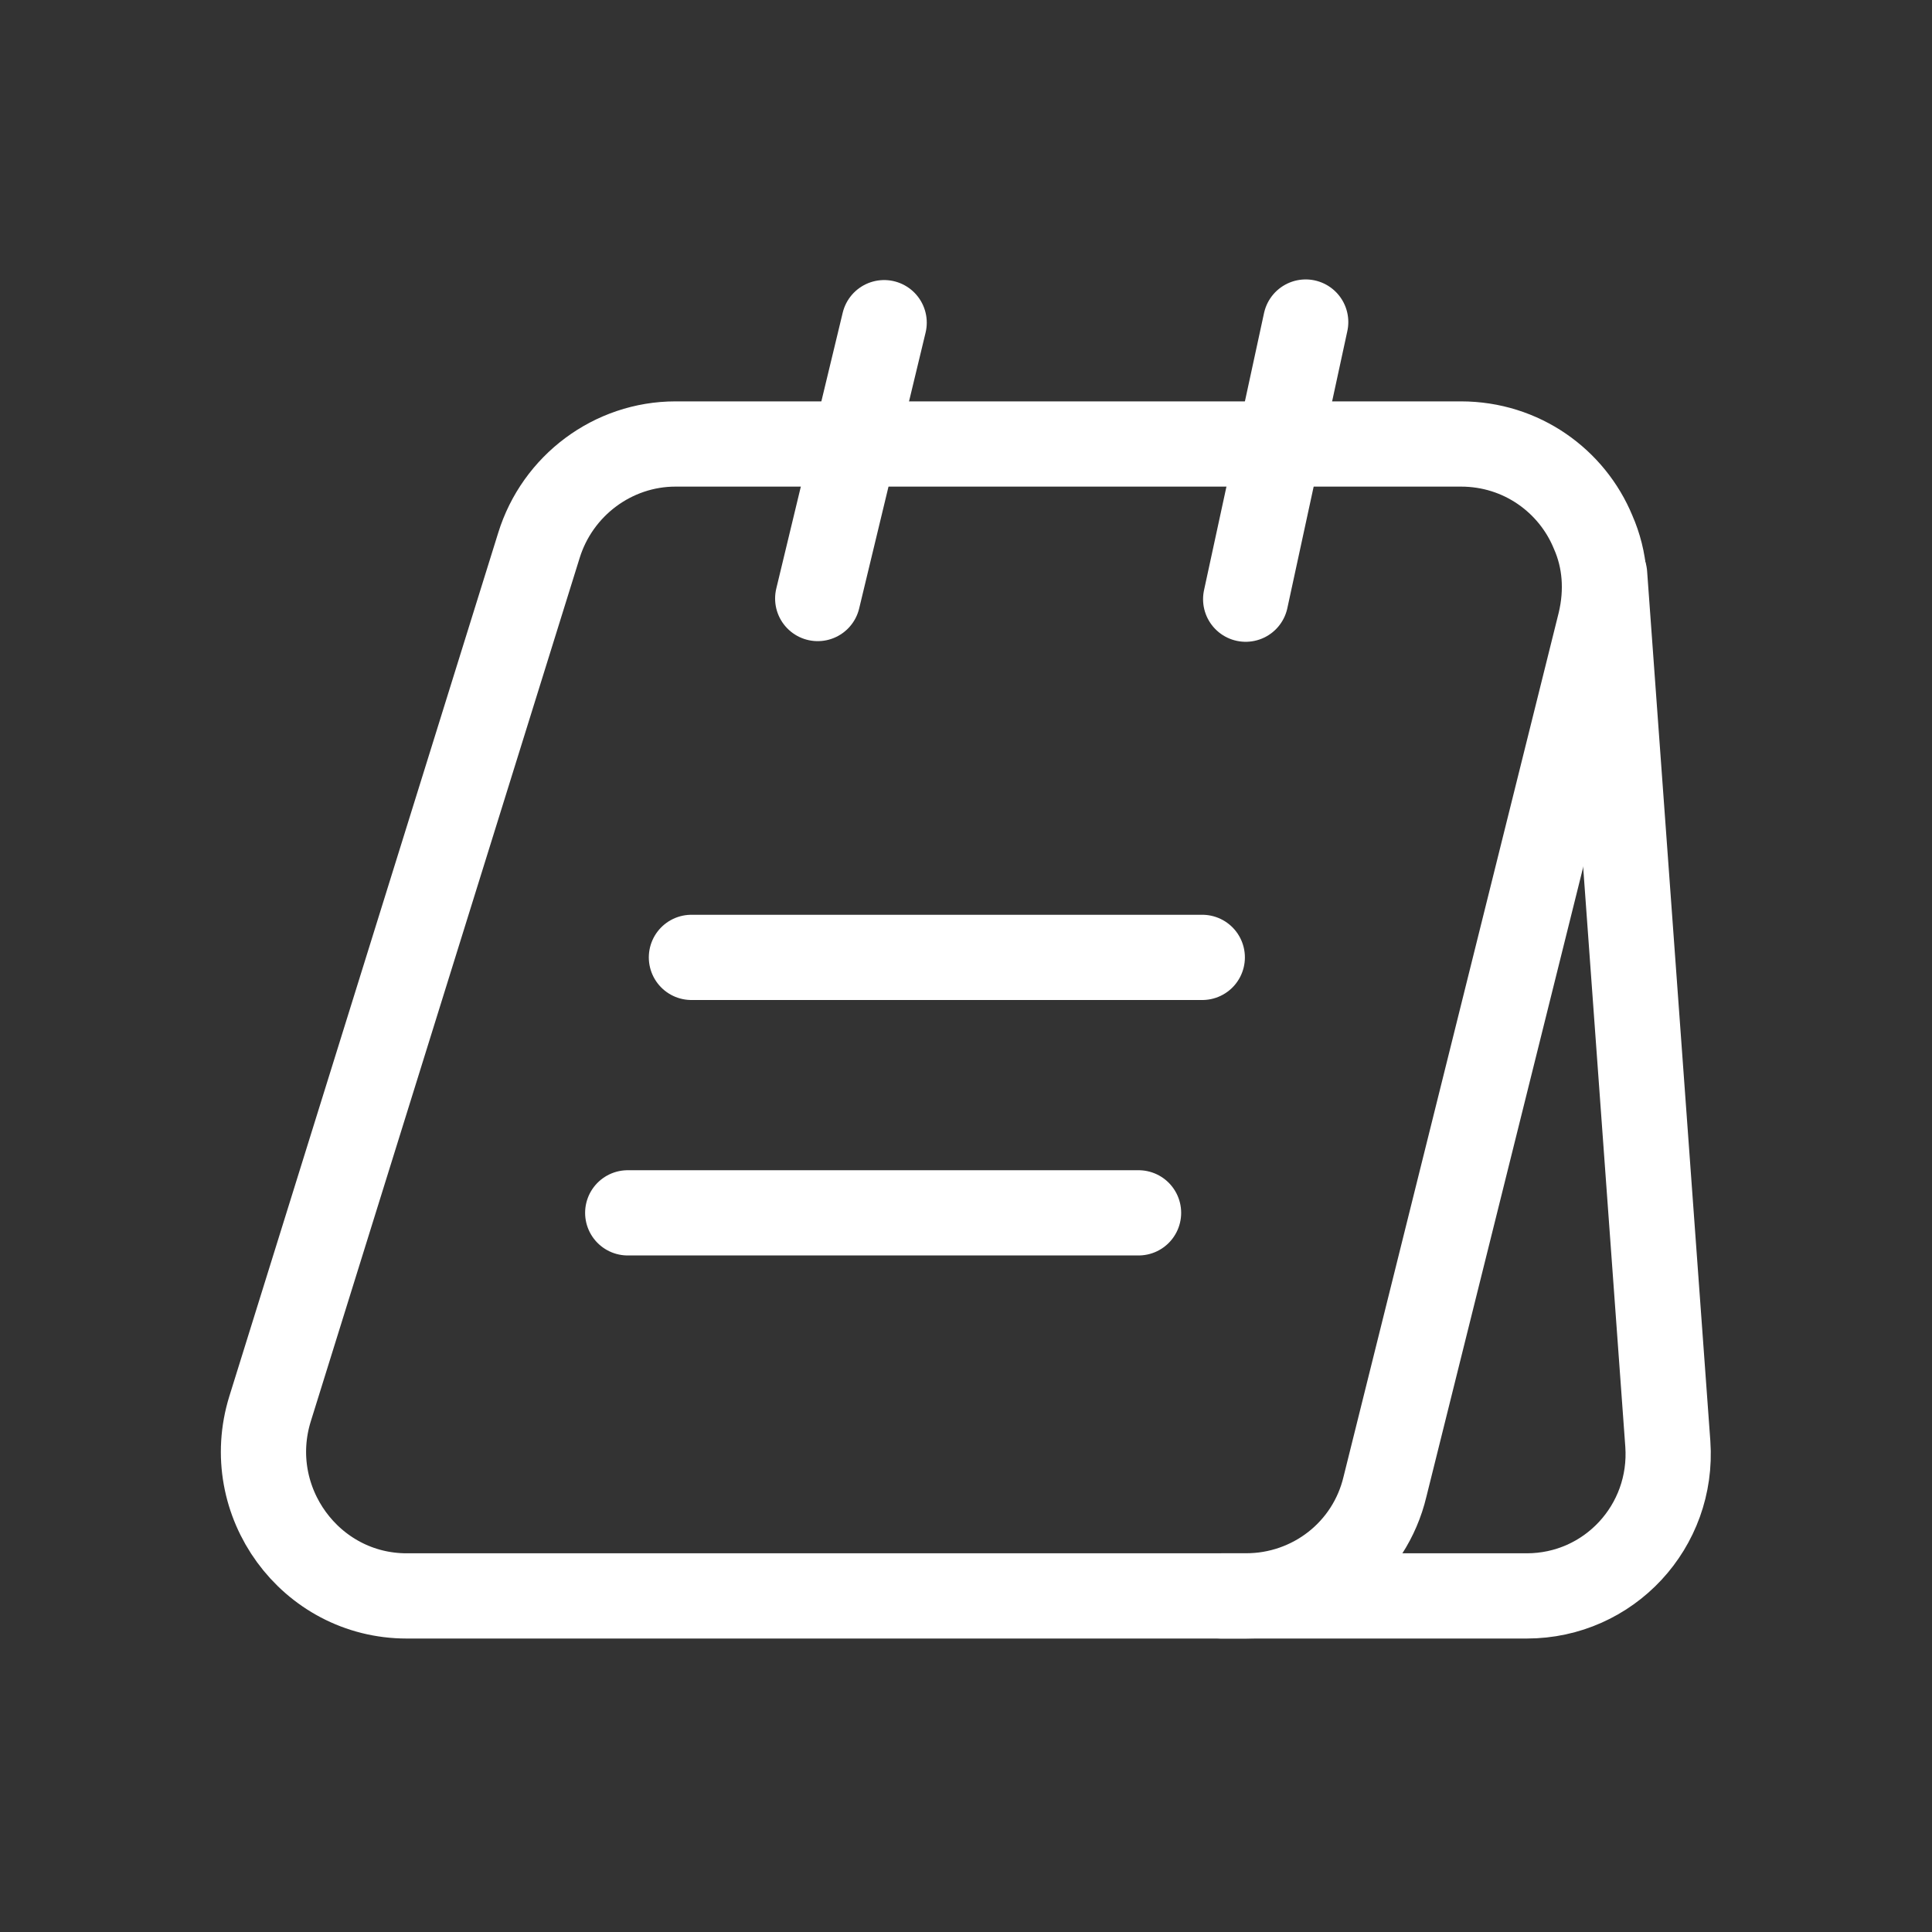
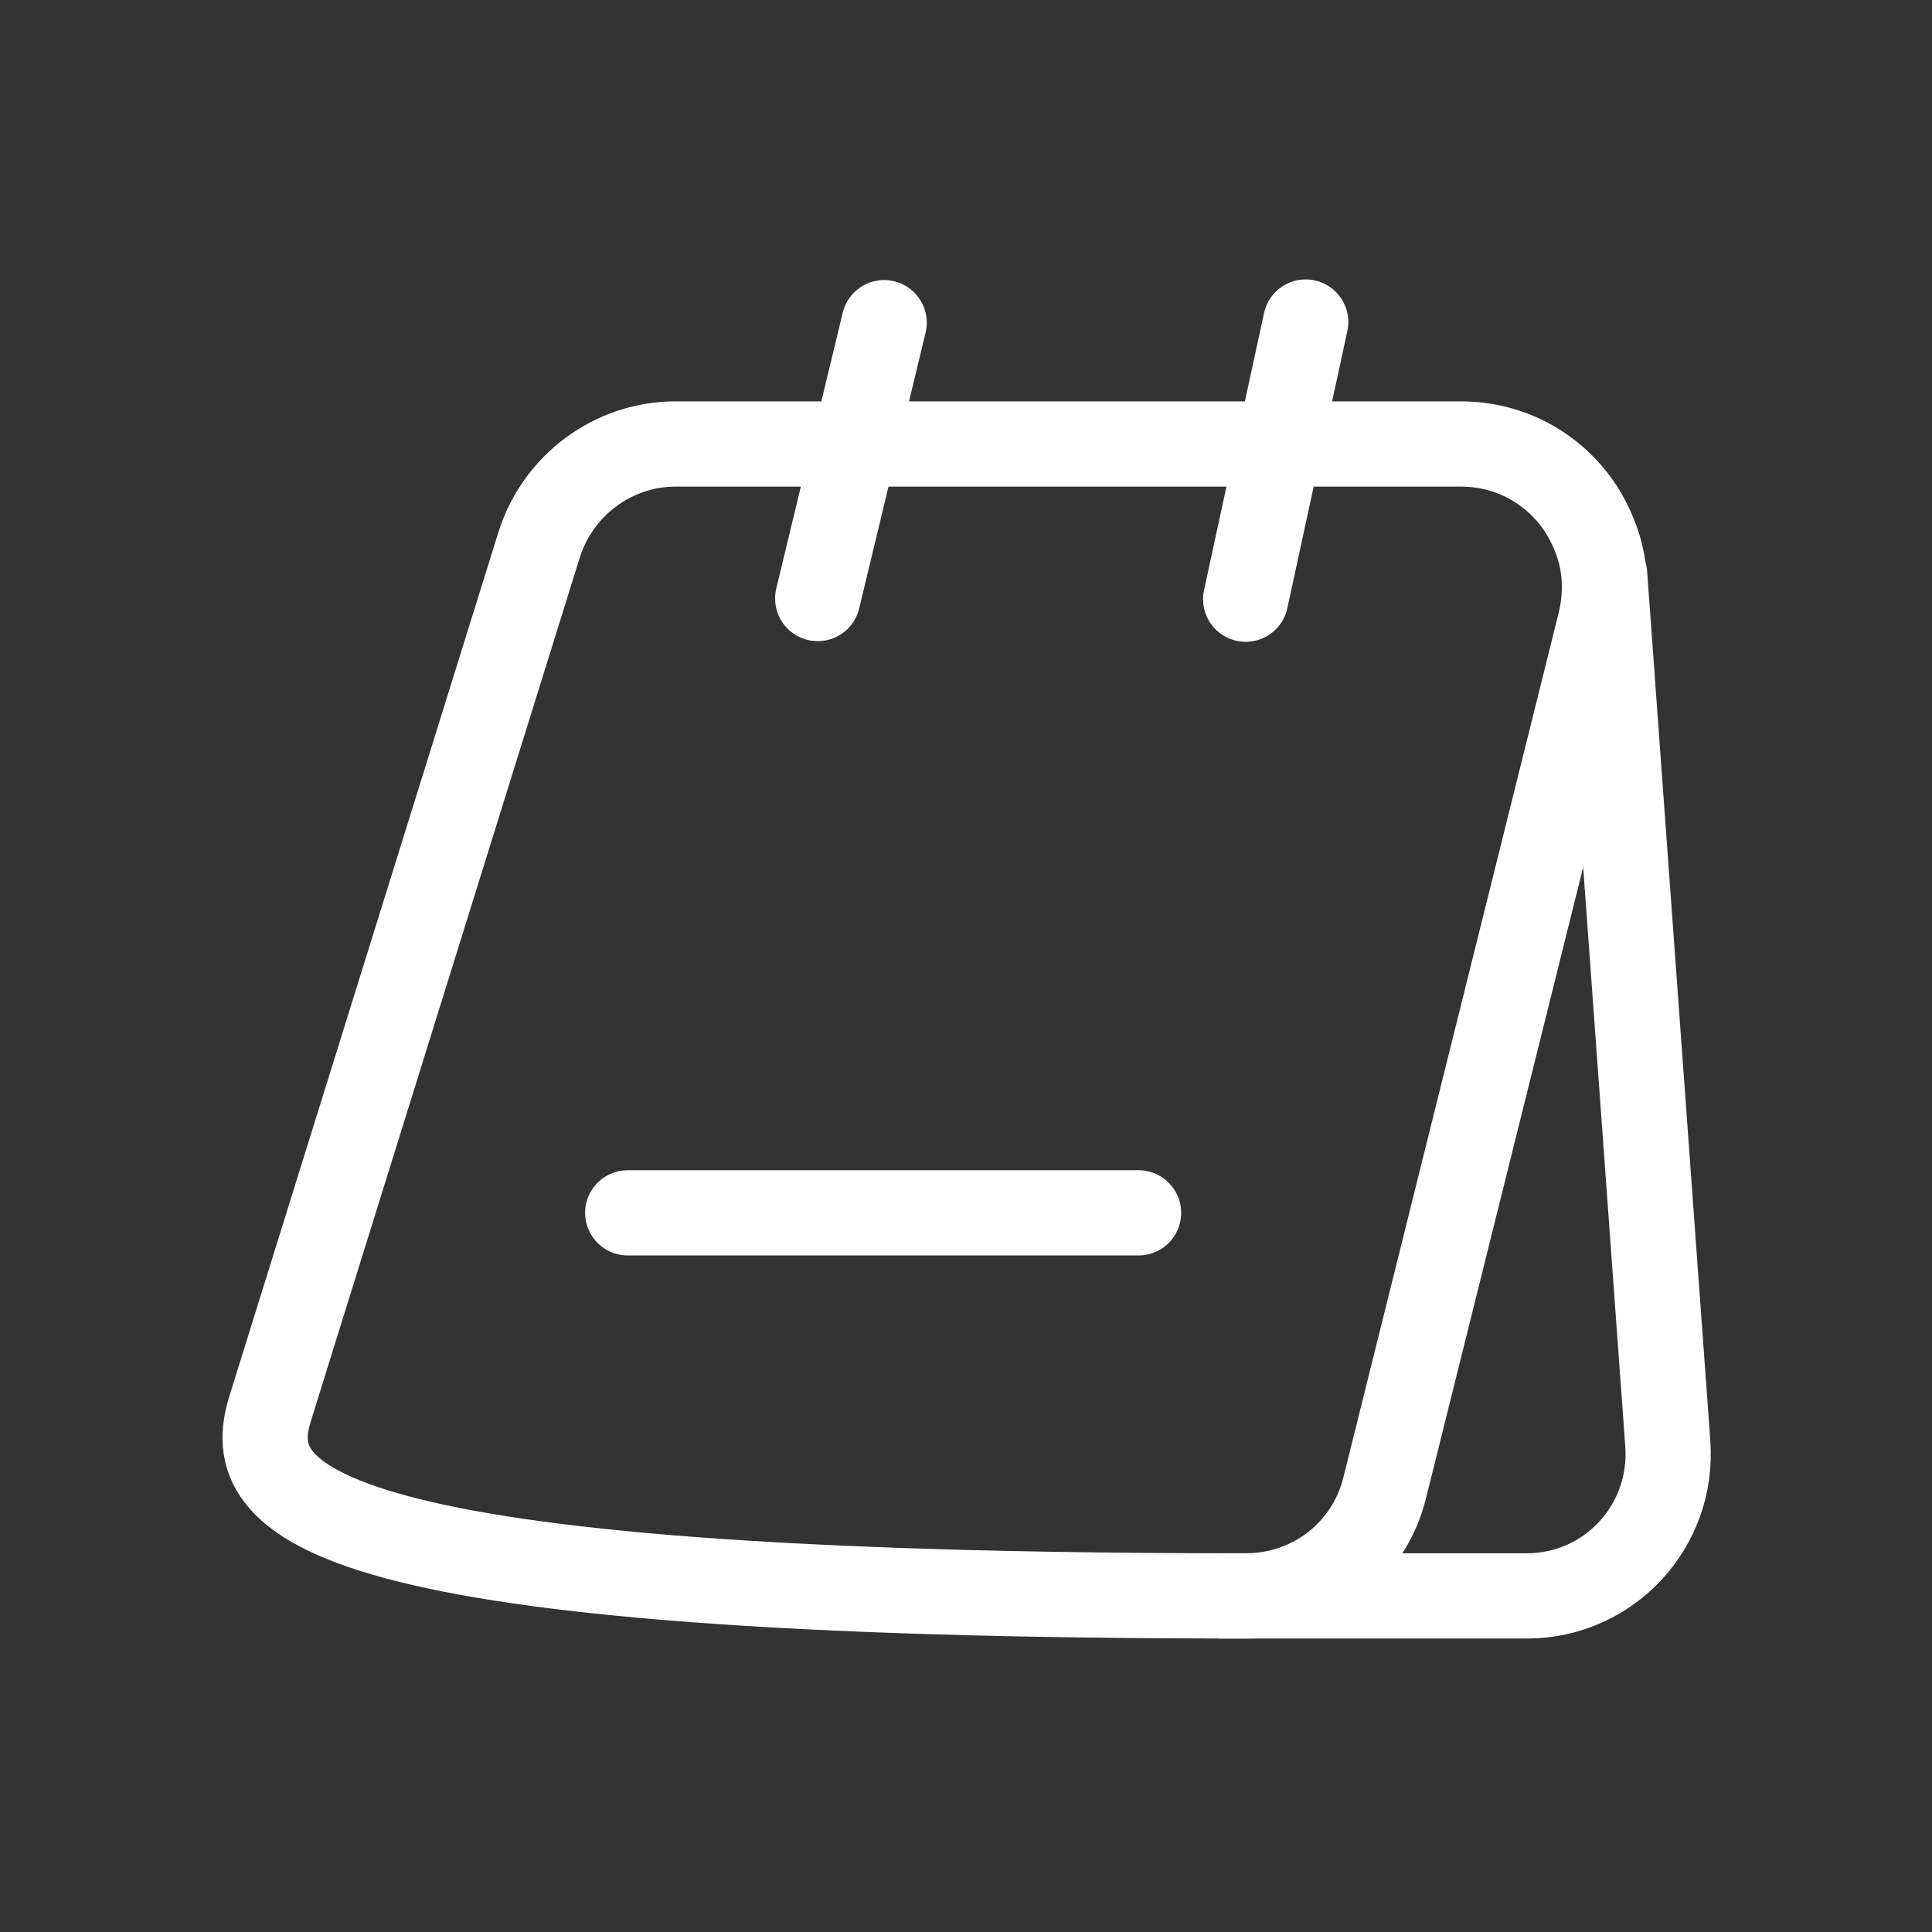
<svg xmlns="http://www.w3.org/2000/svg" width="68" height="68" viewBox="0 0 68 68" fill="none">
  <rect x="0" y="0" width="68" height="68" fill="#333333" stroke="none" />
-   <path d="M56.319 21.92L48.746 52.328C48.206 54.598 46.184 56.171 43.846 56.171H14.315C10.921 56.171 8.494 52.845 9.505 49.586L18.967 19.201C19.619 17.088 21.574 15.627 23.776 15.627H51.42C53.555 15.627 55.331 16.93 56.072 18.728C56.499 19.695 56.589 20.796 56.319 21.92Z" stroke="white" stroke-width="3" stroke-miterlimit="10" />
+   <path d="M56.319 21.92L48.746 52.328C48.206 54.598 46.184 56.171 43.846 56.171C10.921 56.171 8.494 52.845 9.505 49.586L18.967 19.201C19.619 17.088 21.574 15.627 23.776 15.627H51.42C53.555 15.627 55.331 16.93 56.072 18.728C56.499 19.695 56.589 20.796 56.319 21.92Z" stroke="white" stroke-width="3" stroke-miterlimit="10" />
  <path d="M42.992 56.171H53.735C56.634 56.171 58.904 53.721 58.702 50.822L56.477 20.212" stroke="white" stroke-width="3" stroke-miterlimit="10" stroke-linecap="round" stroke-linejoin="round" />
  <path d="M28.781 21.066L31.119 11.357" stroke="white" stroke-width="3" stroke-miterlimit="10" stroke-linecap="round" stroke-linejoin="round" />
  <path d="M43.844 21.089L45.956 11.335" stroke="white" stroke-width="3" stroke-miterlimit="10" stroke-linecap="round" stroke-linejoin="round" />
-   <path d="M24.336 33.697H42.316" stroke="white" stroke-width="3" stroke-miterlimit="10" stroke-linecap="round" stroke-linejoin="round" />
  <path d="M22.094 42.688H40.073" stroke="white" stroke-width="3" stroke-miterlimit="10" stroke-linecap="round" stroke-linejoin="round" />
</svg>